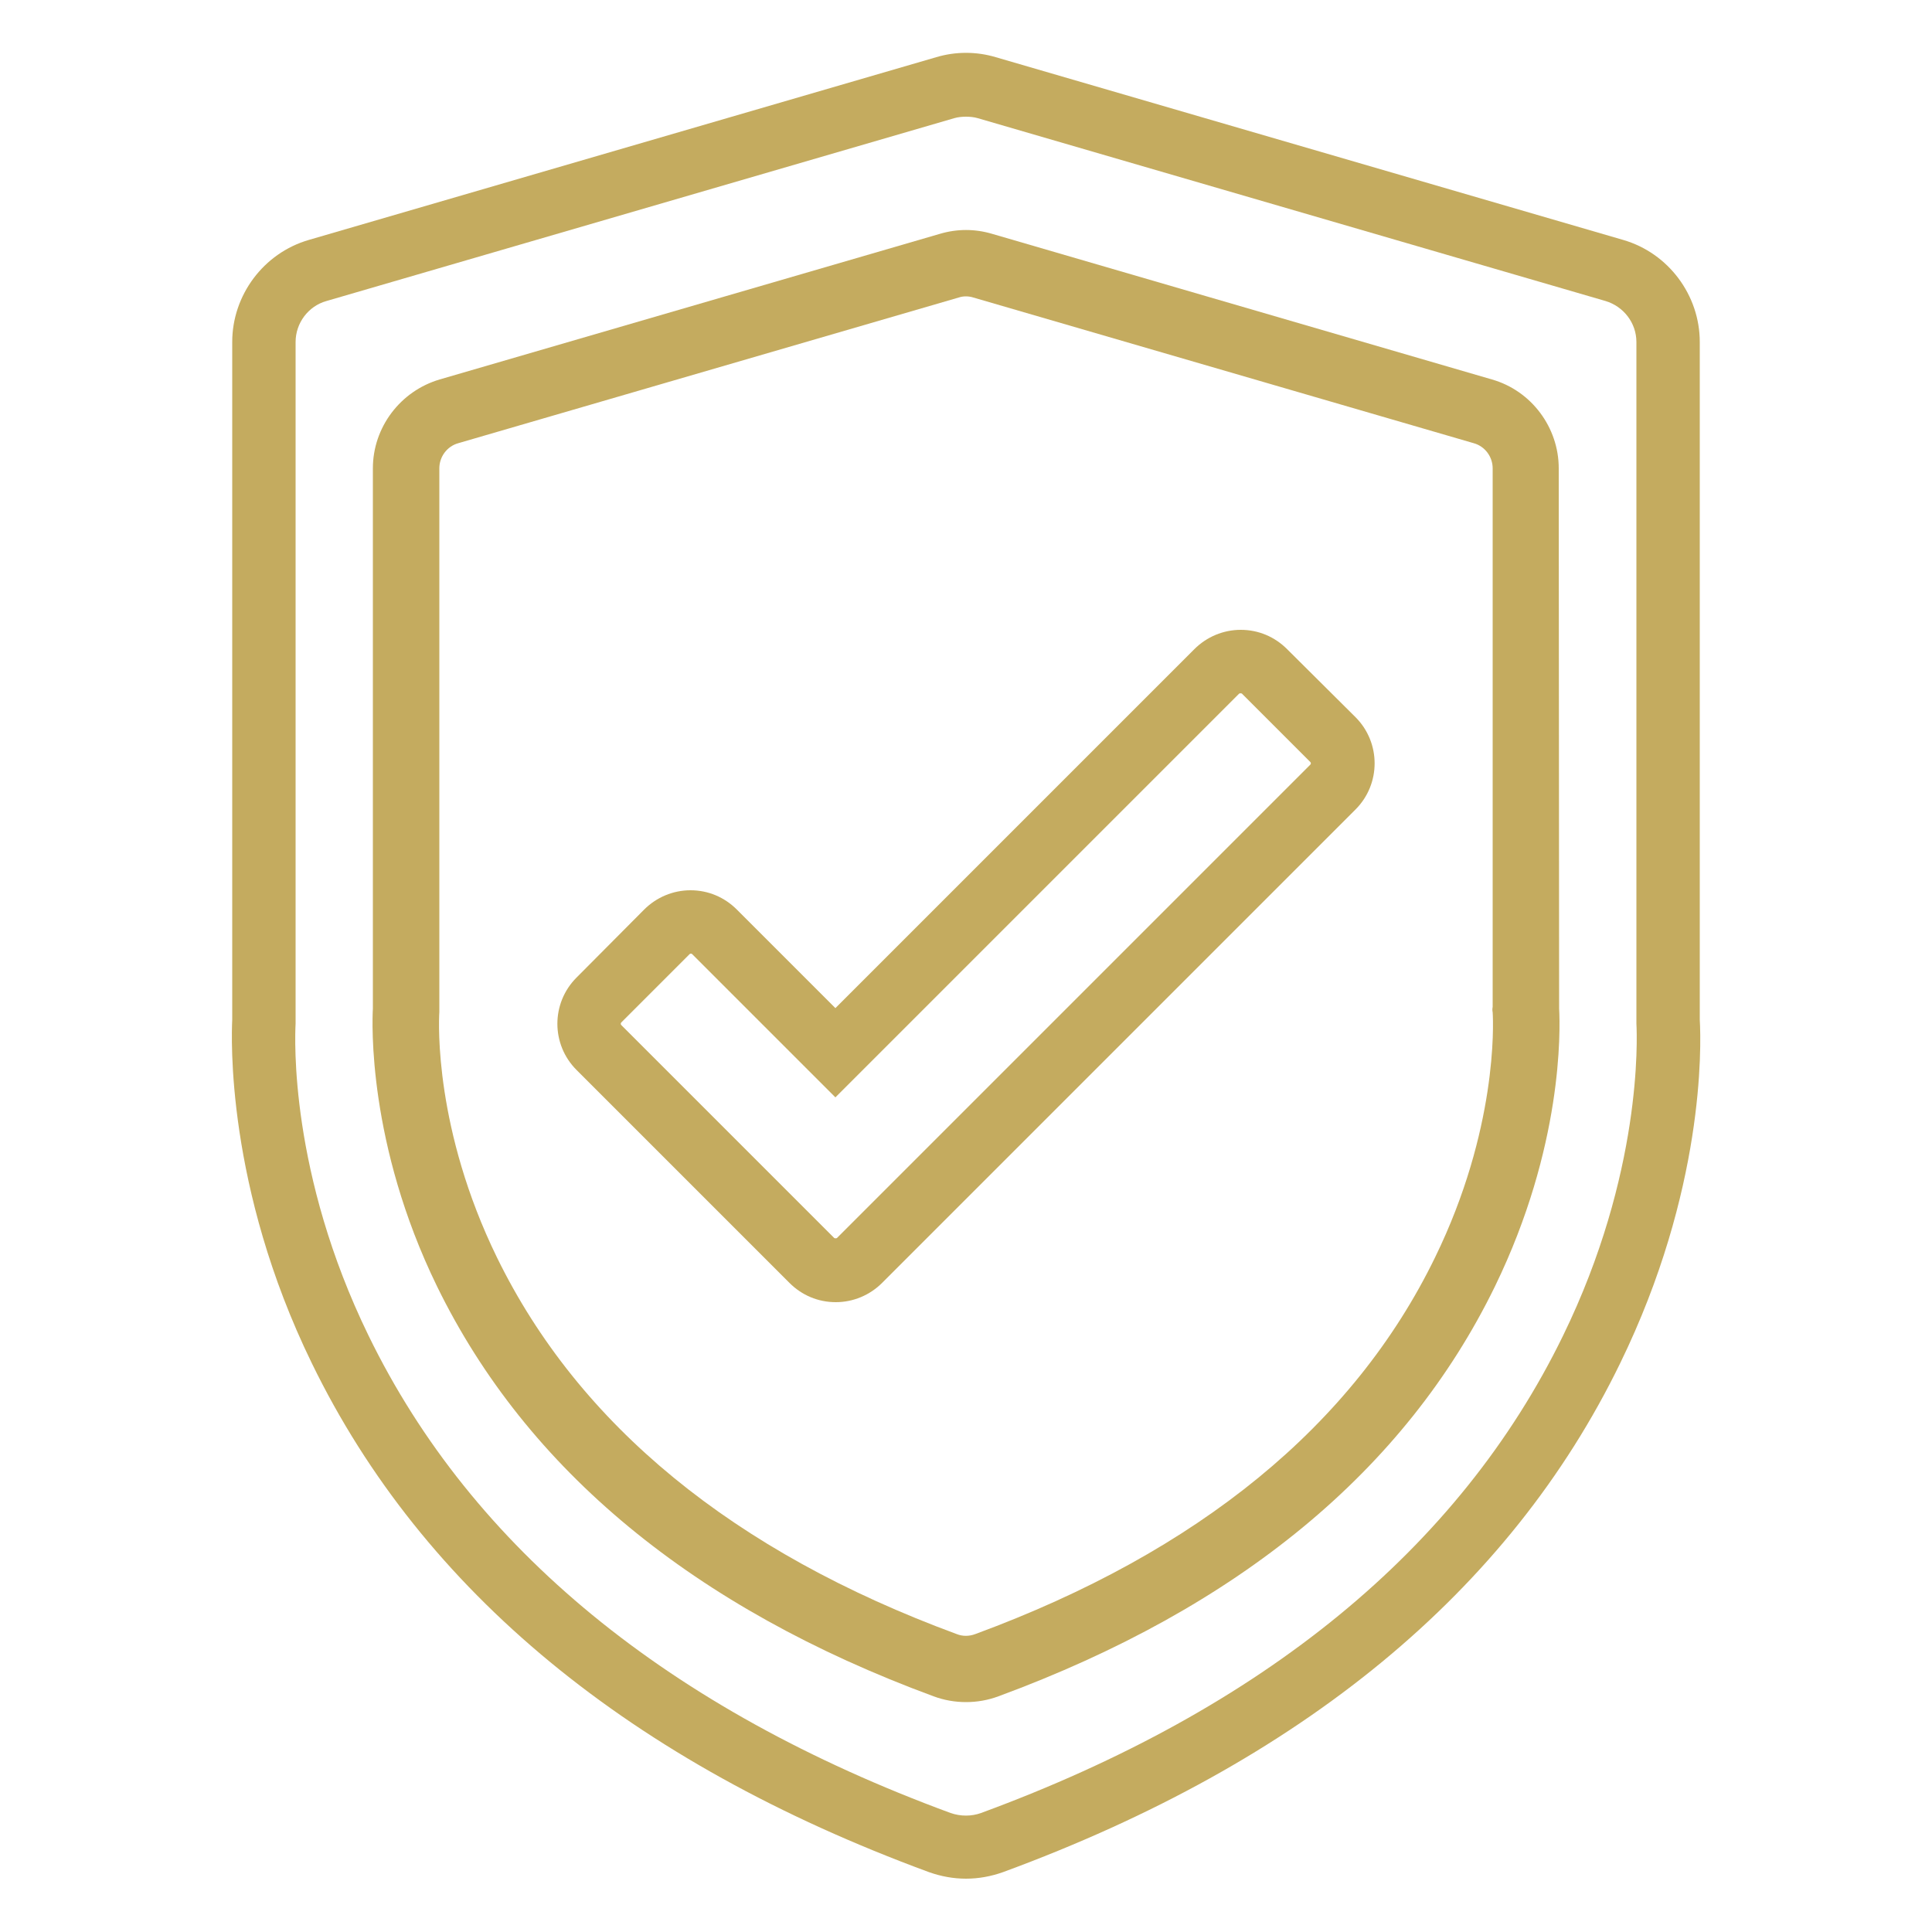
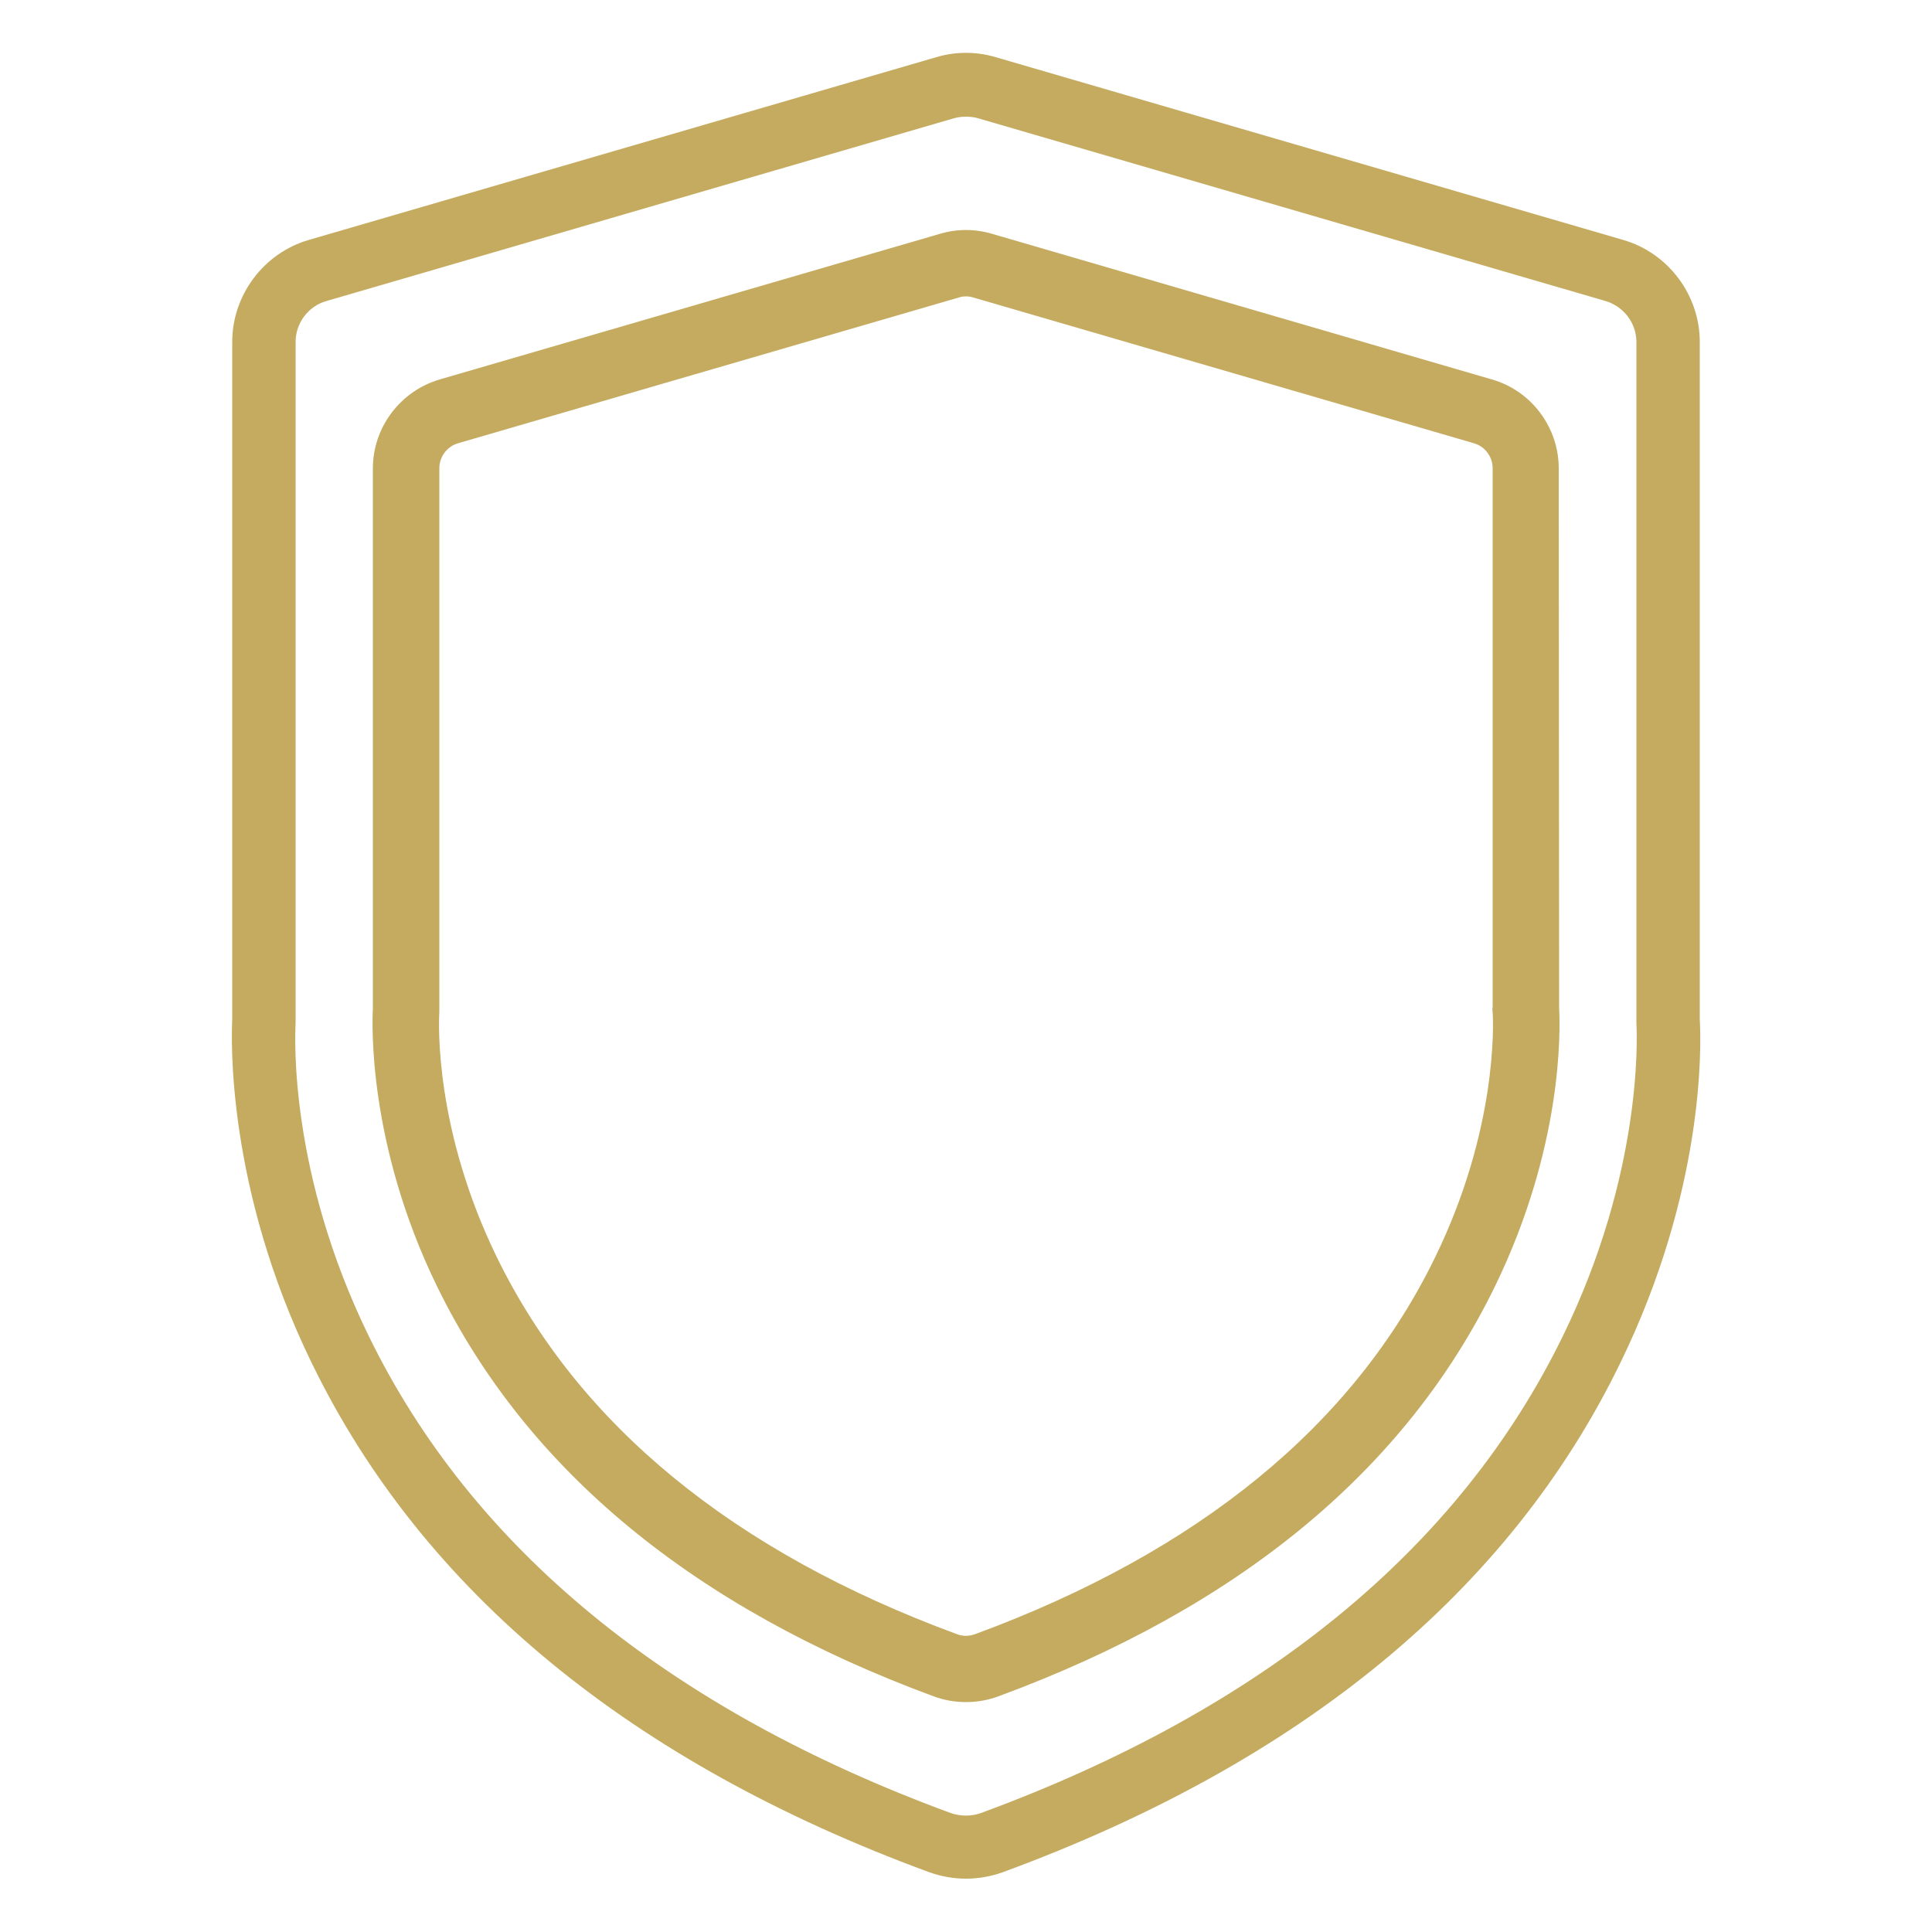
<svg xmlns="http://www.w3.org/2000/svg" version="1.1" id="Capa_1" x="0px" y="0px" viewBox="0 0 500 500" style="enable-background:new 0 0 500 500;" xml:space="preserve">
  <style type="text/css">
	.st0{fill:#C4AB5F;}
</style>
  <g>
    <g>
      <path class="st0" d="M439.9,263.9c0-0.2,0-0.4,0-0.6V88.5c0-12.1-8.1-23-19.8-26.4L257.7,14.8c-5-1.5-10.4-1.5-15.4,0L79.9,62.1    c-11.7,3.4-19.8,14.3-19.8,26.4v174.8c0,0.2,0,0.4,0,0.6c-0.2,4.3-1.7,43.2,20.6,88.9c28.7,59,82.5,103.3,159.7,131.7    c3.1,1.1,6.3,1.7,9.6,1.7c3.3,0,6.5-0.6,9.6-1.7c77.2-28.4,131-72.7,159.7-131.7C441.1,308.1,440.3,270.9,439.9,263.9z     M404.5,345.7c-26.8,55-77.5,96.6-150.6,123.5c-2.5,0.9-5.3,0.9-7.9,0c-73.1-26.9-123.8-68.5-150.6-123.5    c-20.5-42-19.1-77-18.9-80.8c0-0.5,0-1,0-1.5V88.5c0-4.9,3.3-9.3,8-10.6l162.4-47.3c1-0.3,2.1-0.4,3.1-0.4c1,0,2.1,0.1,3.1,0.4    l162.4,47.3c4.7,1.4,8,5.7,8,10.6v174.8c0,0.5,0,1.1,0,1.6C423.7,268.7,425,303.7,404.5,345.7z" />
      <path class="st0" d="M403.4,121.2c0-10.6-7.1-20.1-17.3-23L256.7,60.5c-4.4-1.3-9-1.3-13.4,0L113.8,98.2    c-10.2,3-17.3,12.4-17.3,23v139.4l0,0.4c-0.2,3.5-1.4,35,16.6,71.9c23.2,47.5,66.4,83.2,128.5,106.1c2.7,1,5.5,1.5,8.4,1.5    c2.9,0,5.7-0.5,8.4-1.5c62.1-22.9,105.3-58.5,128.5-106.1c17.6-36.2,16.9-66.3,16.6-71.9L403.4,121.2z M386.3,262    c0.2,3,1.2,30.4-14.9,63.4c-21.1,43.4-61.2,76.2-119,97.5c-1.6,0.6-3.3,0.6-4.8,0c-57.8-21.3-97.8-54.1-119-97.5    c-16.1-33-15.1-60.4-14.9-63.5c0-0.5,0-0.9,0-1.3V121.2c0-3,2-5.7,4.9-6.5L248.1,77c0.6-0.2,1.2-0.3,1.9-0.3    c0.6,0,1.3,0.1,1.9,0.3l129.5,37.7c2.9,0.8,4.9,3.5,4.9,6.5v139.4C386.2,261.1,386.2,261.5,386.3,262z" />
-       <path class="st0" d="M333.1,168c-3.2-3.2-7.4-5-12-5c-4.5,0-8.8,1.8-12,5l-92.9,92.9l-25.5-25.5c-3.2-3.2-7.4-5-12-5    c-4.5,0-8.8,1.8-12,5L149.2,253c-6.6,6.6-6.6,17.3,0,23.9l55.1,55.1c3.2,3.2,7.4,5,12,5c4.5,0,8.8-1.8,12-5l122.5-122.5    c6.6-6.6,6.6-17.3,0-23.9L333.1,168z M339.1,197.9L216.6,320.4c-0.1,0.1-0.6,0.1-0.7,0l-55.1-55.1c-0.2-0.2-0.2-0.5,0-0.7    l17.7-17.7c0,0,0.1-0.1,0.3-0.1s0.3,0.1,0.3,0.1l37.1,37.1l104.5-104.5c0.1-0.1,0.6-0.1,0.7,0l17.7,17.7    C339.3,197.4,339.3,197.7,339.1,197.9z" />
    </g>
  </g>
</svg>